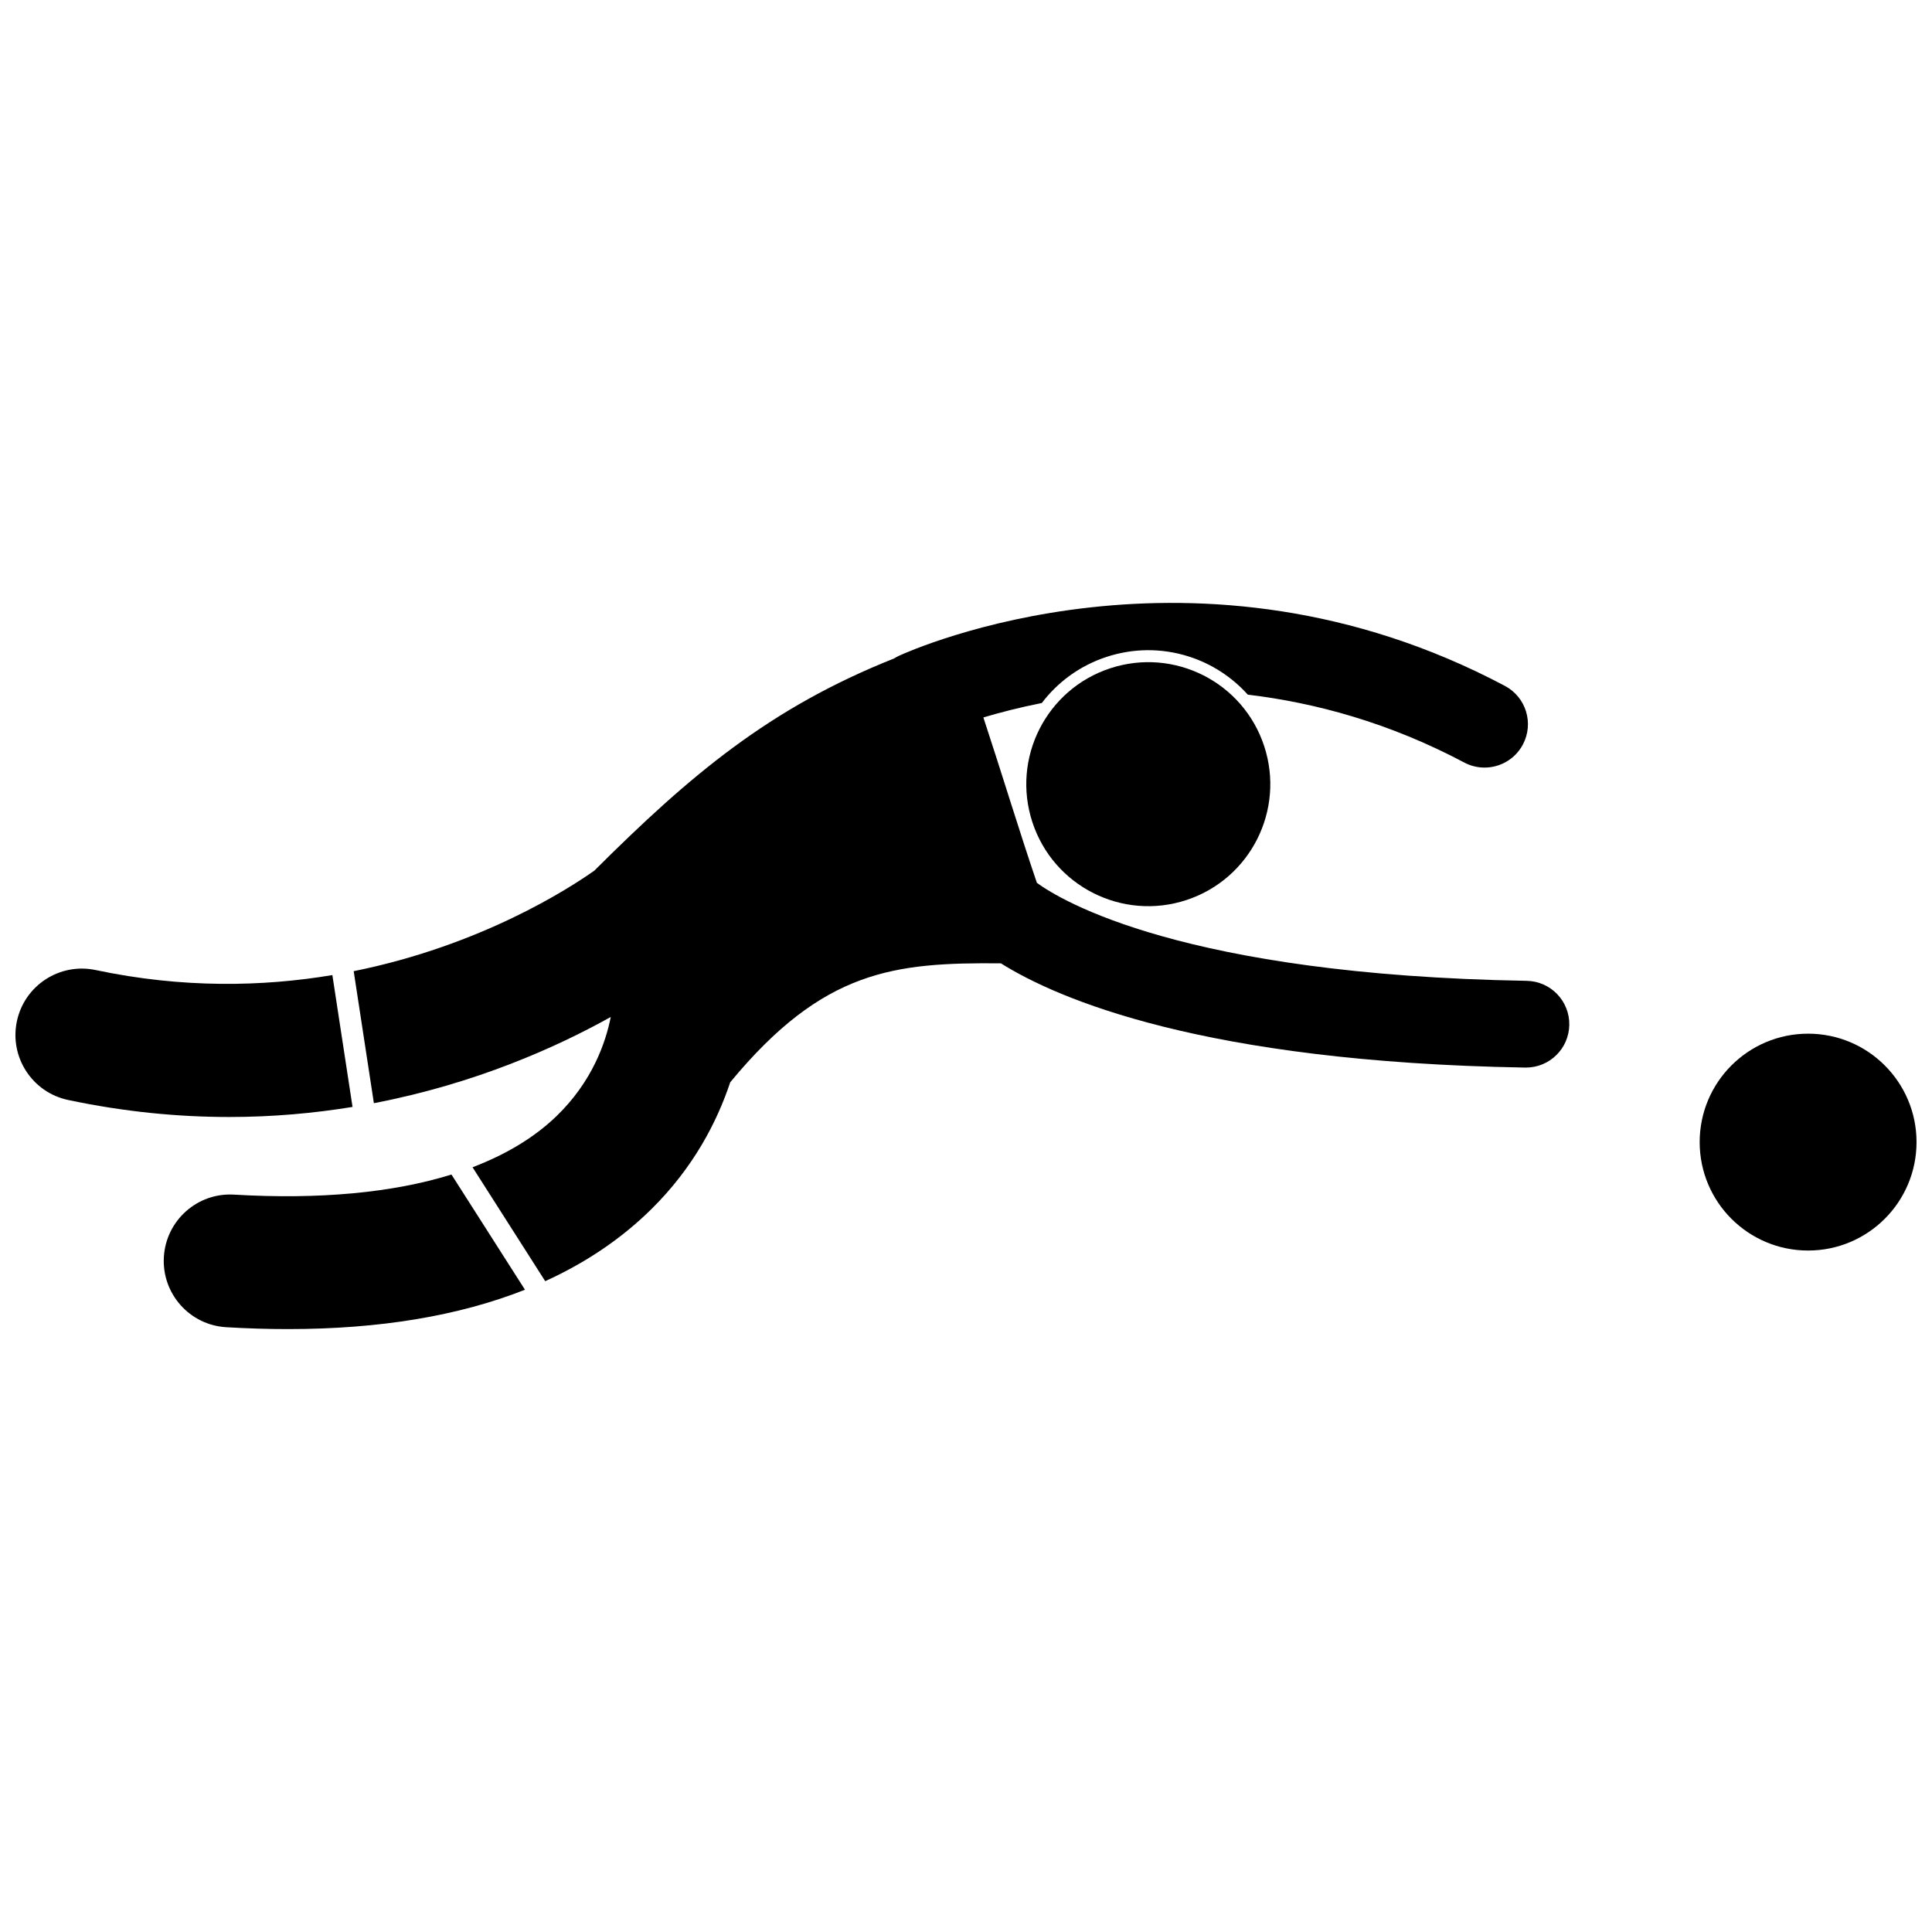
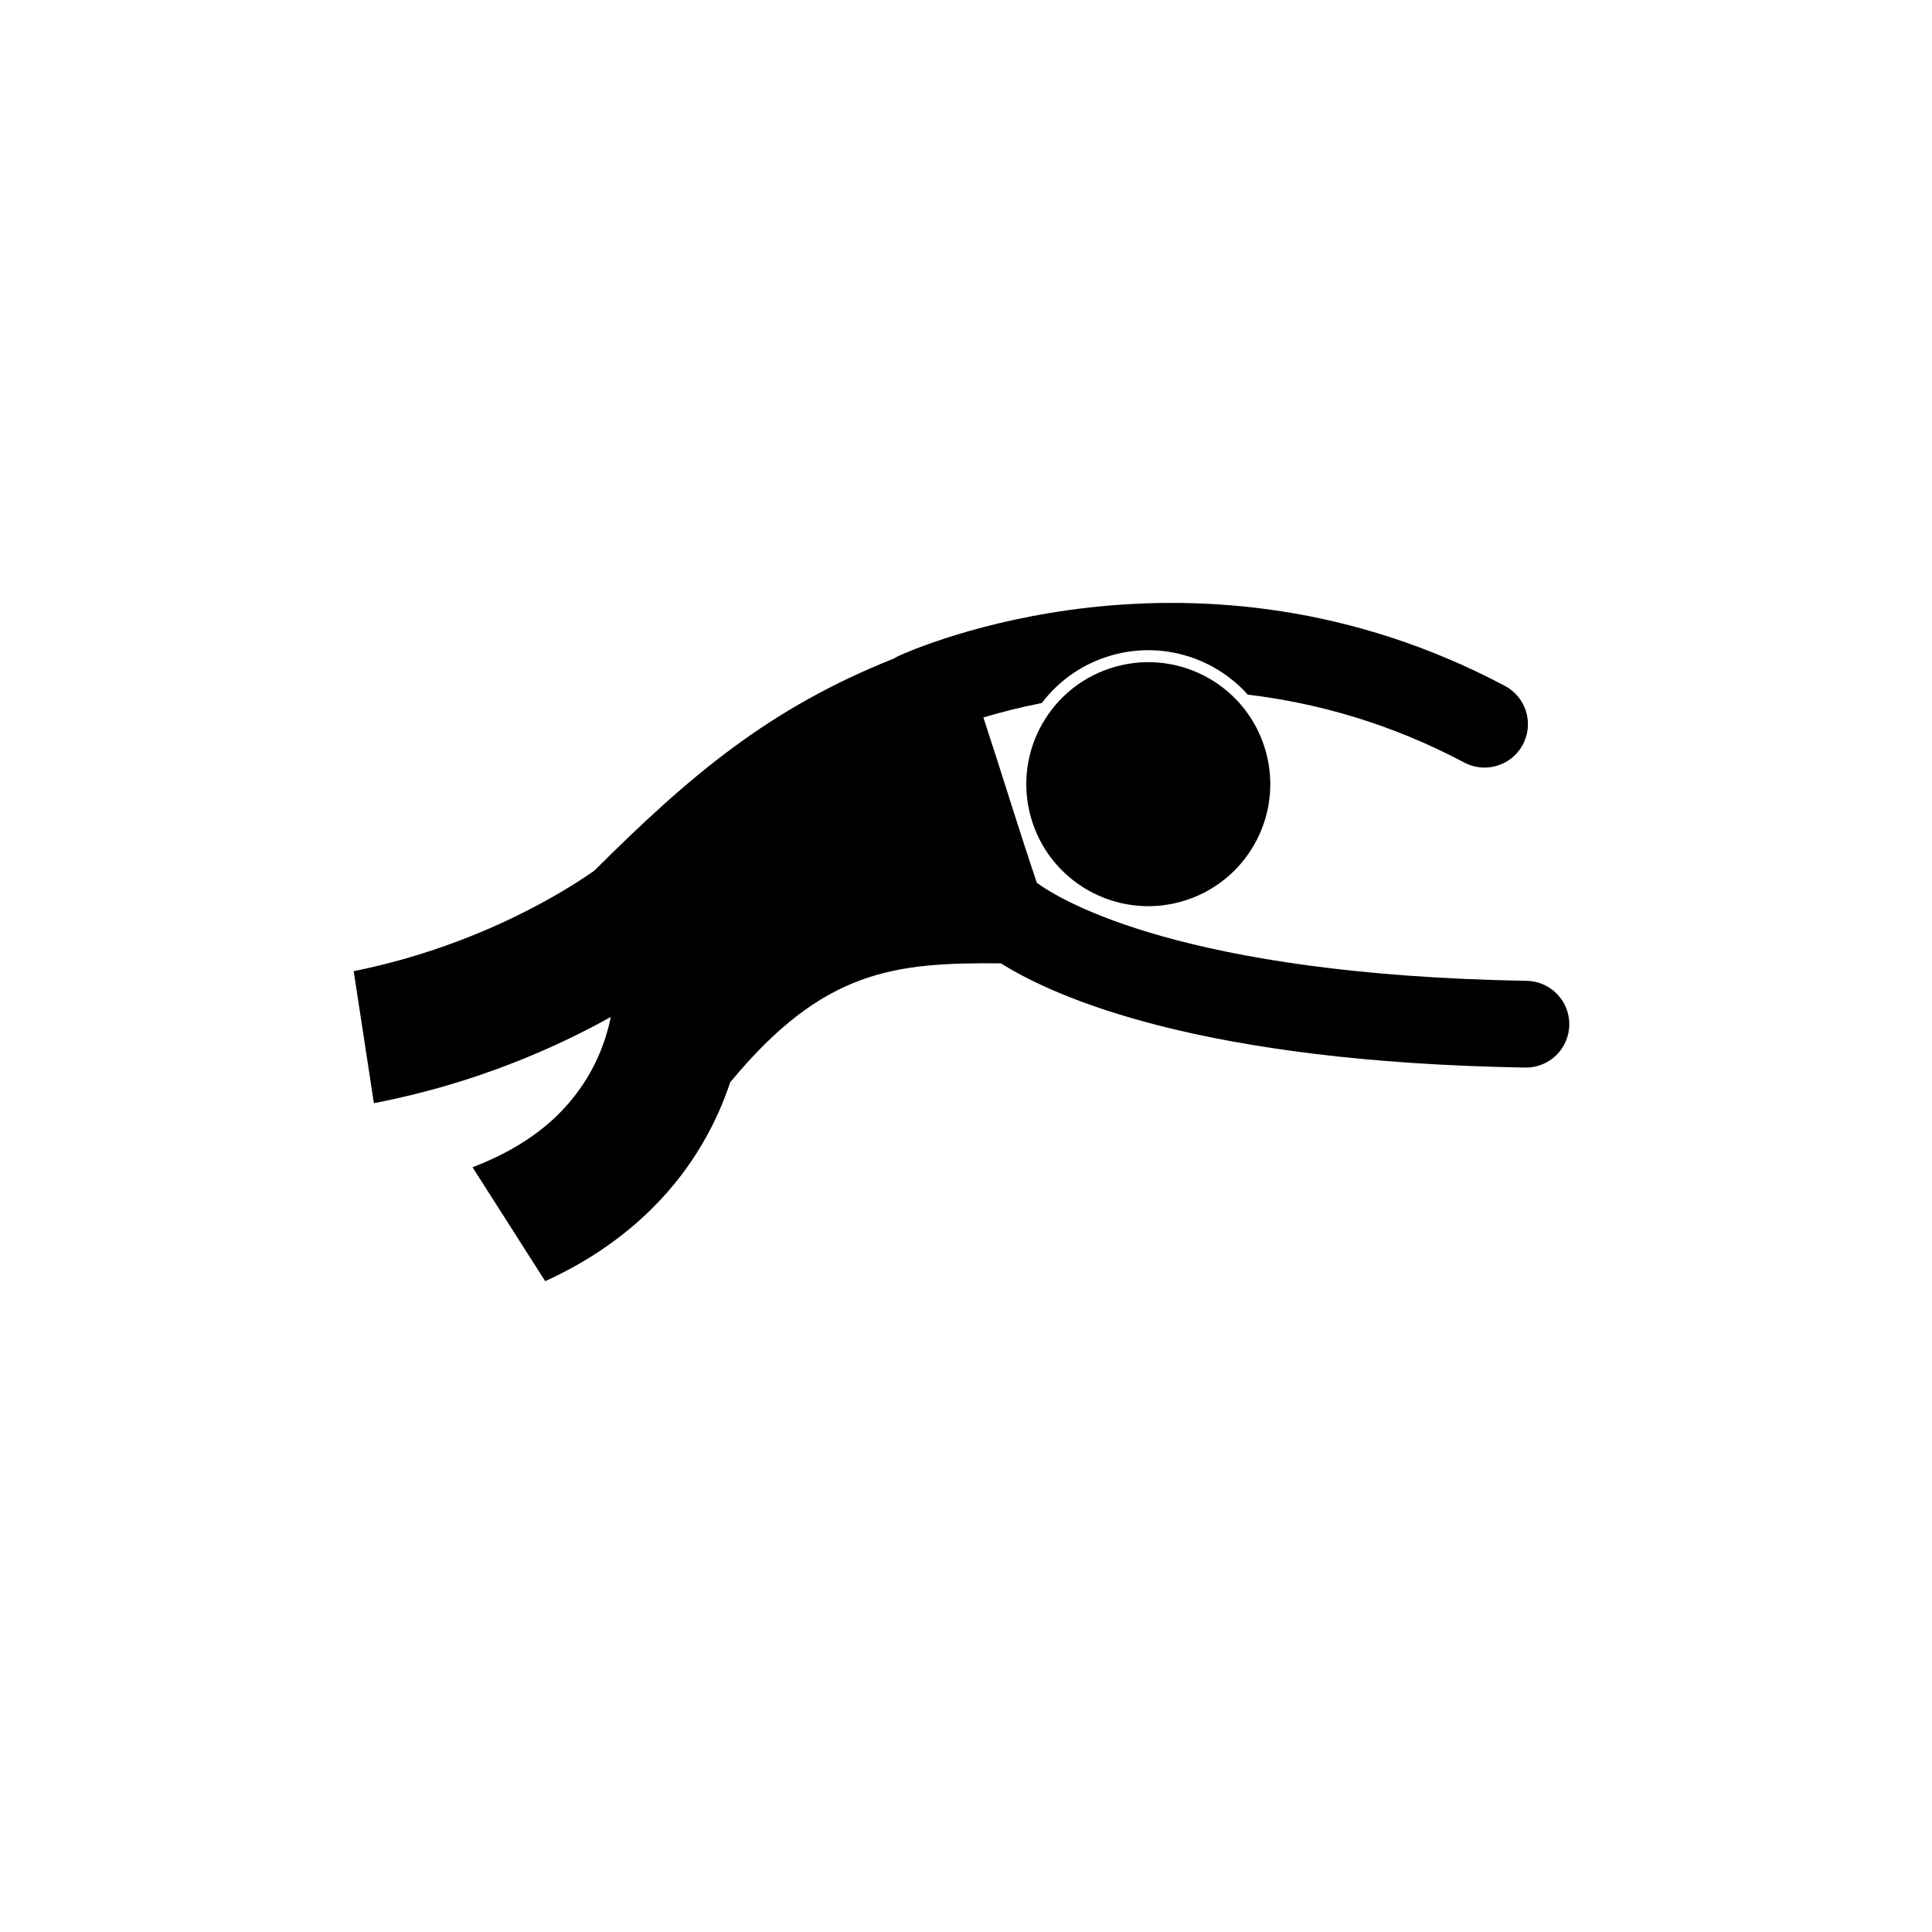
<svg xmlns="http://www.w3.org/2000/svg" width="800px" height="800px" version="1.1" viewBox="144 144 512 512">
  <defs>
    <clipPath id="b">
-       <path d="m594 417h57.902v59h-57.902z" />
-     </clipPath>
+       </clipPath>
    <clipPath id="a">
-       <path d="m148.09 400h89.906v41h-89.906z" />
-     </clipPath>
+       </clipPath>
  </defs>
  <g clip-path="url(#b)">
    <path d="m651.9 446.67c0 15.871-12.863 28.734-28.734 28.734-15.871 0-28.734-12.863-28.734-28.734s12.863-28.734 28.734-28.734c15.871 0 28.734 12.863 28.734 28.734" />
  </g>
  <path d="m548.58 403.93c-90.973-1.57-123.36-21.281-129.79-25.961-4.641-13.621-9.488-29.613-14.184-43.836 4.258-1.273 9.473-2.633 15.484-3.828 4.199-5.527 10.051-9.887 17.129-12.211 7.074-2.324 14.559-2.383 21.645-0.168 6.164 1.926 11.602 5.481 15.816 10.164 17.914 2.141 37.473 7.438 57.355 17.984 1.719 0.914 3.562 1.344 5.379 1.344 4.117 0 8.098-2.219 10.164-6.109 2.977-5.609 0.844-12.566-4.766-15.539-81.777-43.395-157.42-9.438-160.59-7.973-0.445 0.207-0.867 0.445-1.273 0.699-33.047 13.137-54.07 30.949-79.43 56.219-6.668 4.719-30.016 19.852-63.785 26.656l5.352 34.984c26.934-5.172 48.465-14.859 62.773-22.848-1.34 6.785-4.914 17.168-14.445 26.34-5.82 5.598-13.281 10.086-22.184 13.488l19.258 30.188c10.824-4.93 20.215-11.281 28.105-19.059 11.207-11.051 17.445-23.203 20.926-33.648 24.648-29.863 43.516-31.766 71.73-31.523 15.004 9.406 53.523 26.152 138.94 27.625h0.203c6.254 0 11.379-5.016 11.488-11.297 0.109-6.348-4.949-11.582-11.297-11.691z" />
-   <path d="m206.03 460.59c-9.707-0.594-18.035 6.828-18.605 16.531-0.57 9.703 6.828 18.035 16.531 18.605 5.613 0.332 11.062 0.496 16.363 0.496 24.316 0 45.285-3.5 62.801-10.43l-19.477-30.527c-15.543 4.824-34.934 6.66-57.613 5.324z" />
  <g clip-path="url(#a)">
    <path d="m169.34 401.07c-9.512-2.008-18.852 4.059-20.863 13.57s4.062 18.852 13.57 20.863c14.984 3.172 29.262 4.512 42.703 4.512 11.551 0 22.465-1 32.676-2.668l-5.344-34.941c-18.422 3.082-39.637 3.555-62.742-1.336z" />
  </g>
  <path d="m479.02 341.72c5.574 16.961-3.656 35.23-20.617 40.805-16.961 5.574-35.23-3.656-40.805-20.617-5.574-16.965 3.656-35.23 20.617-40.805 16.965-5.574 35.23 3.656 40.805 20.617" />
</svg>